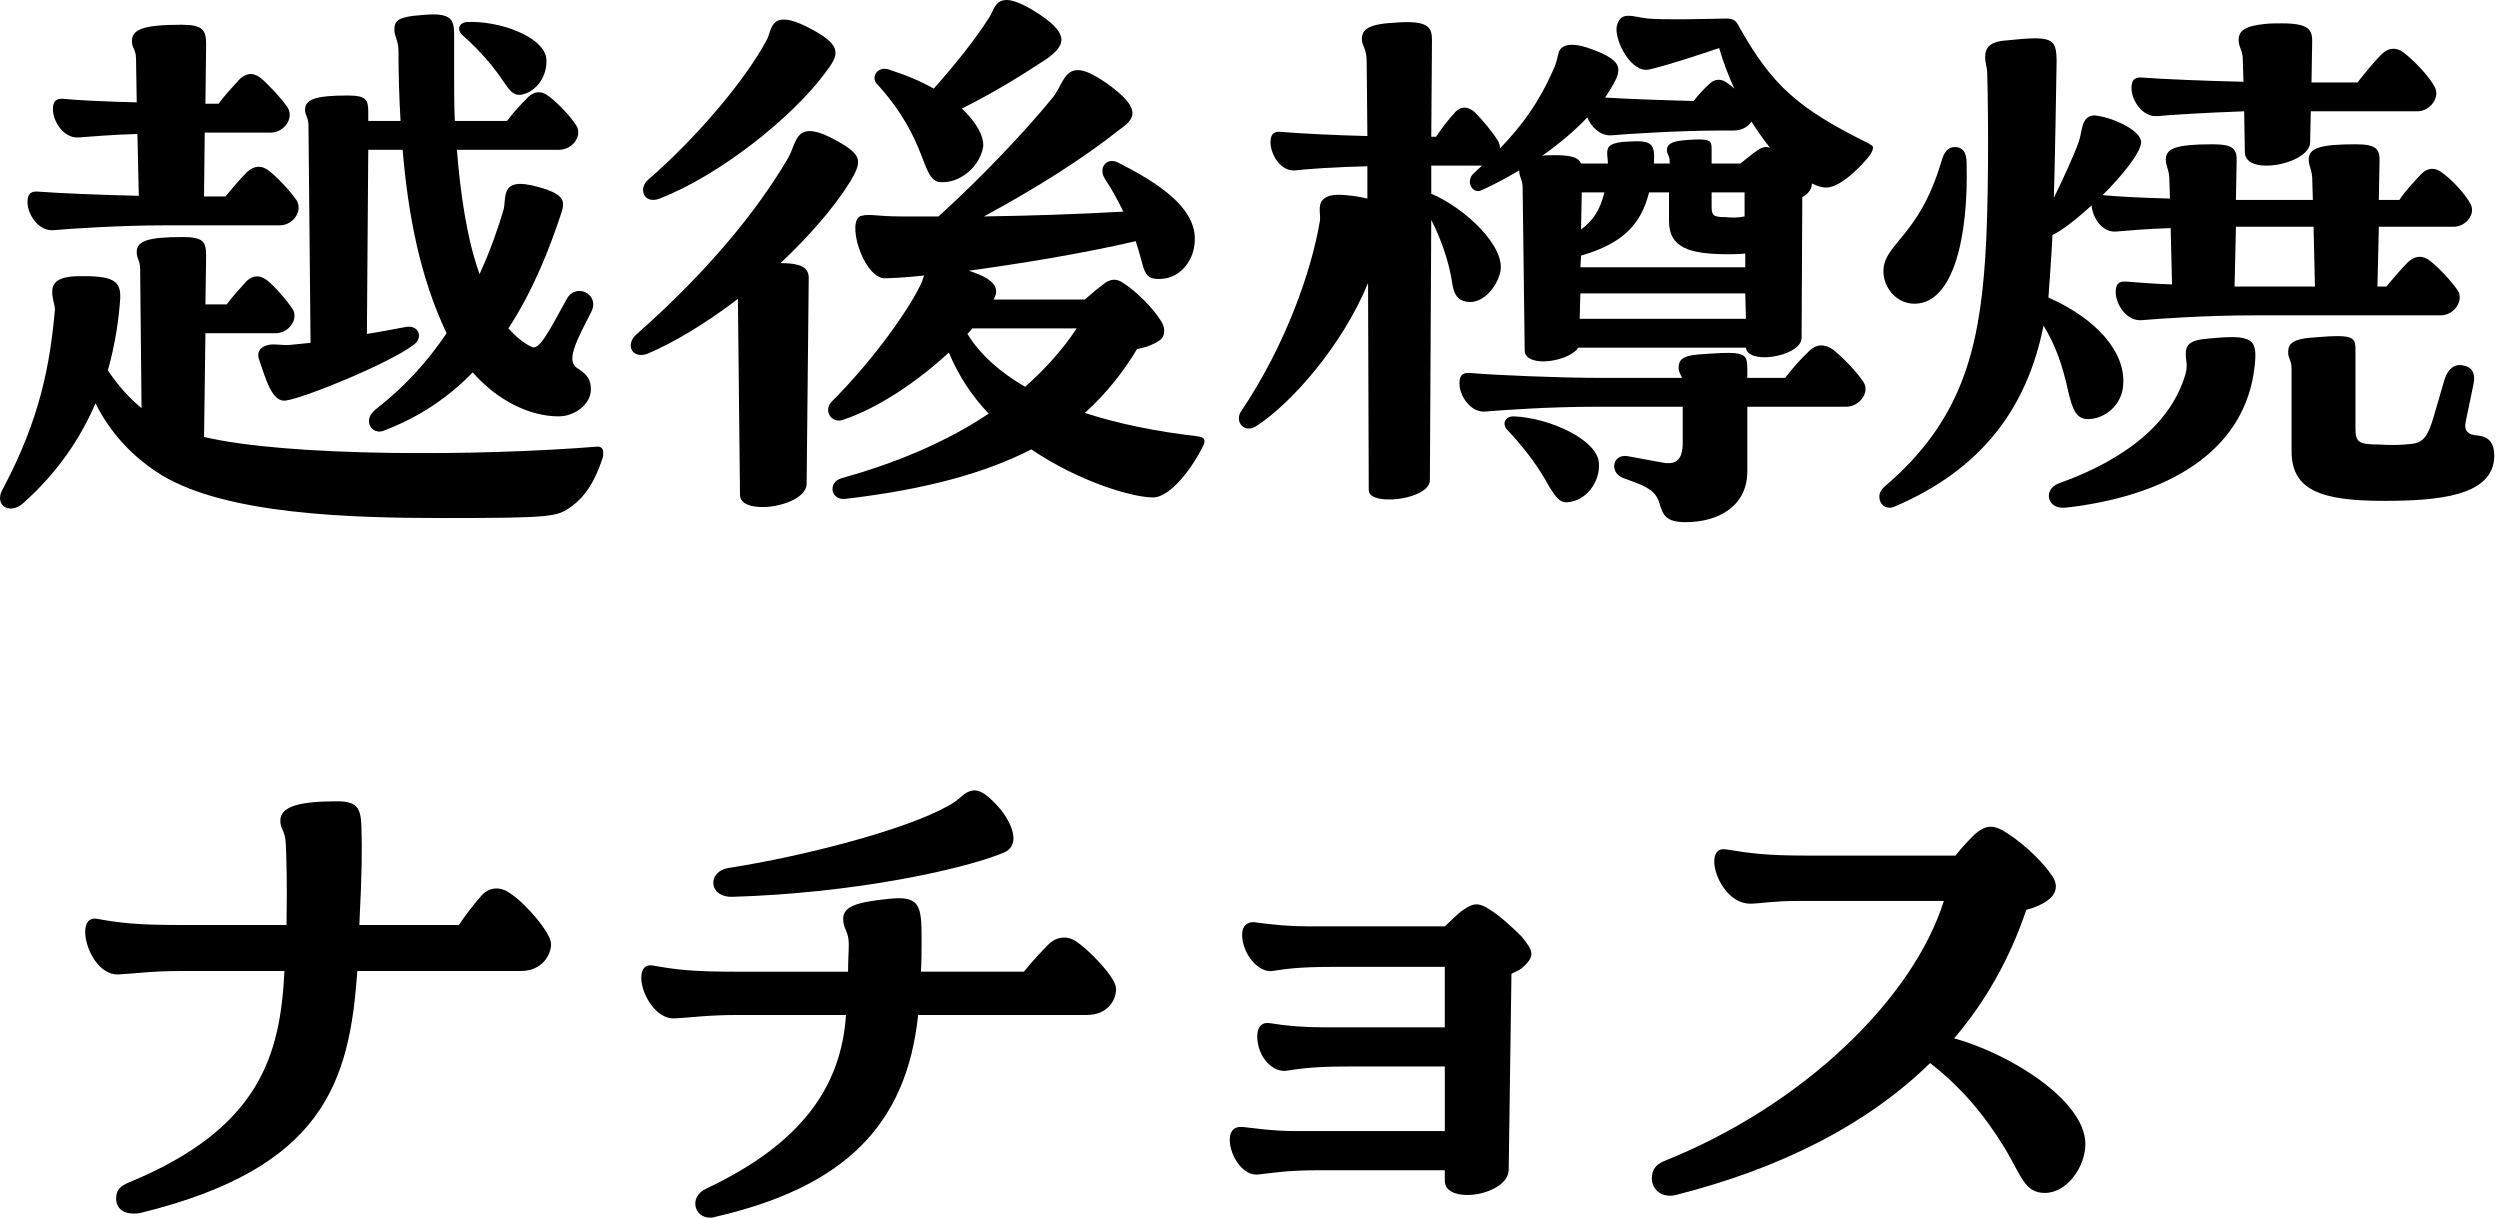
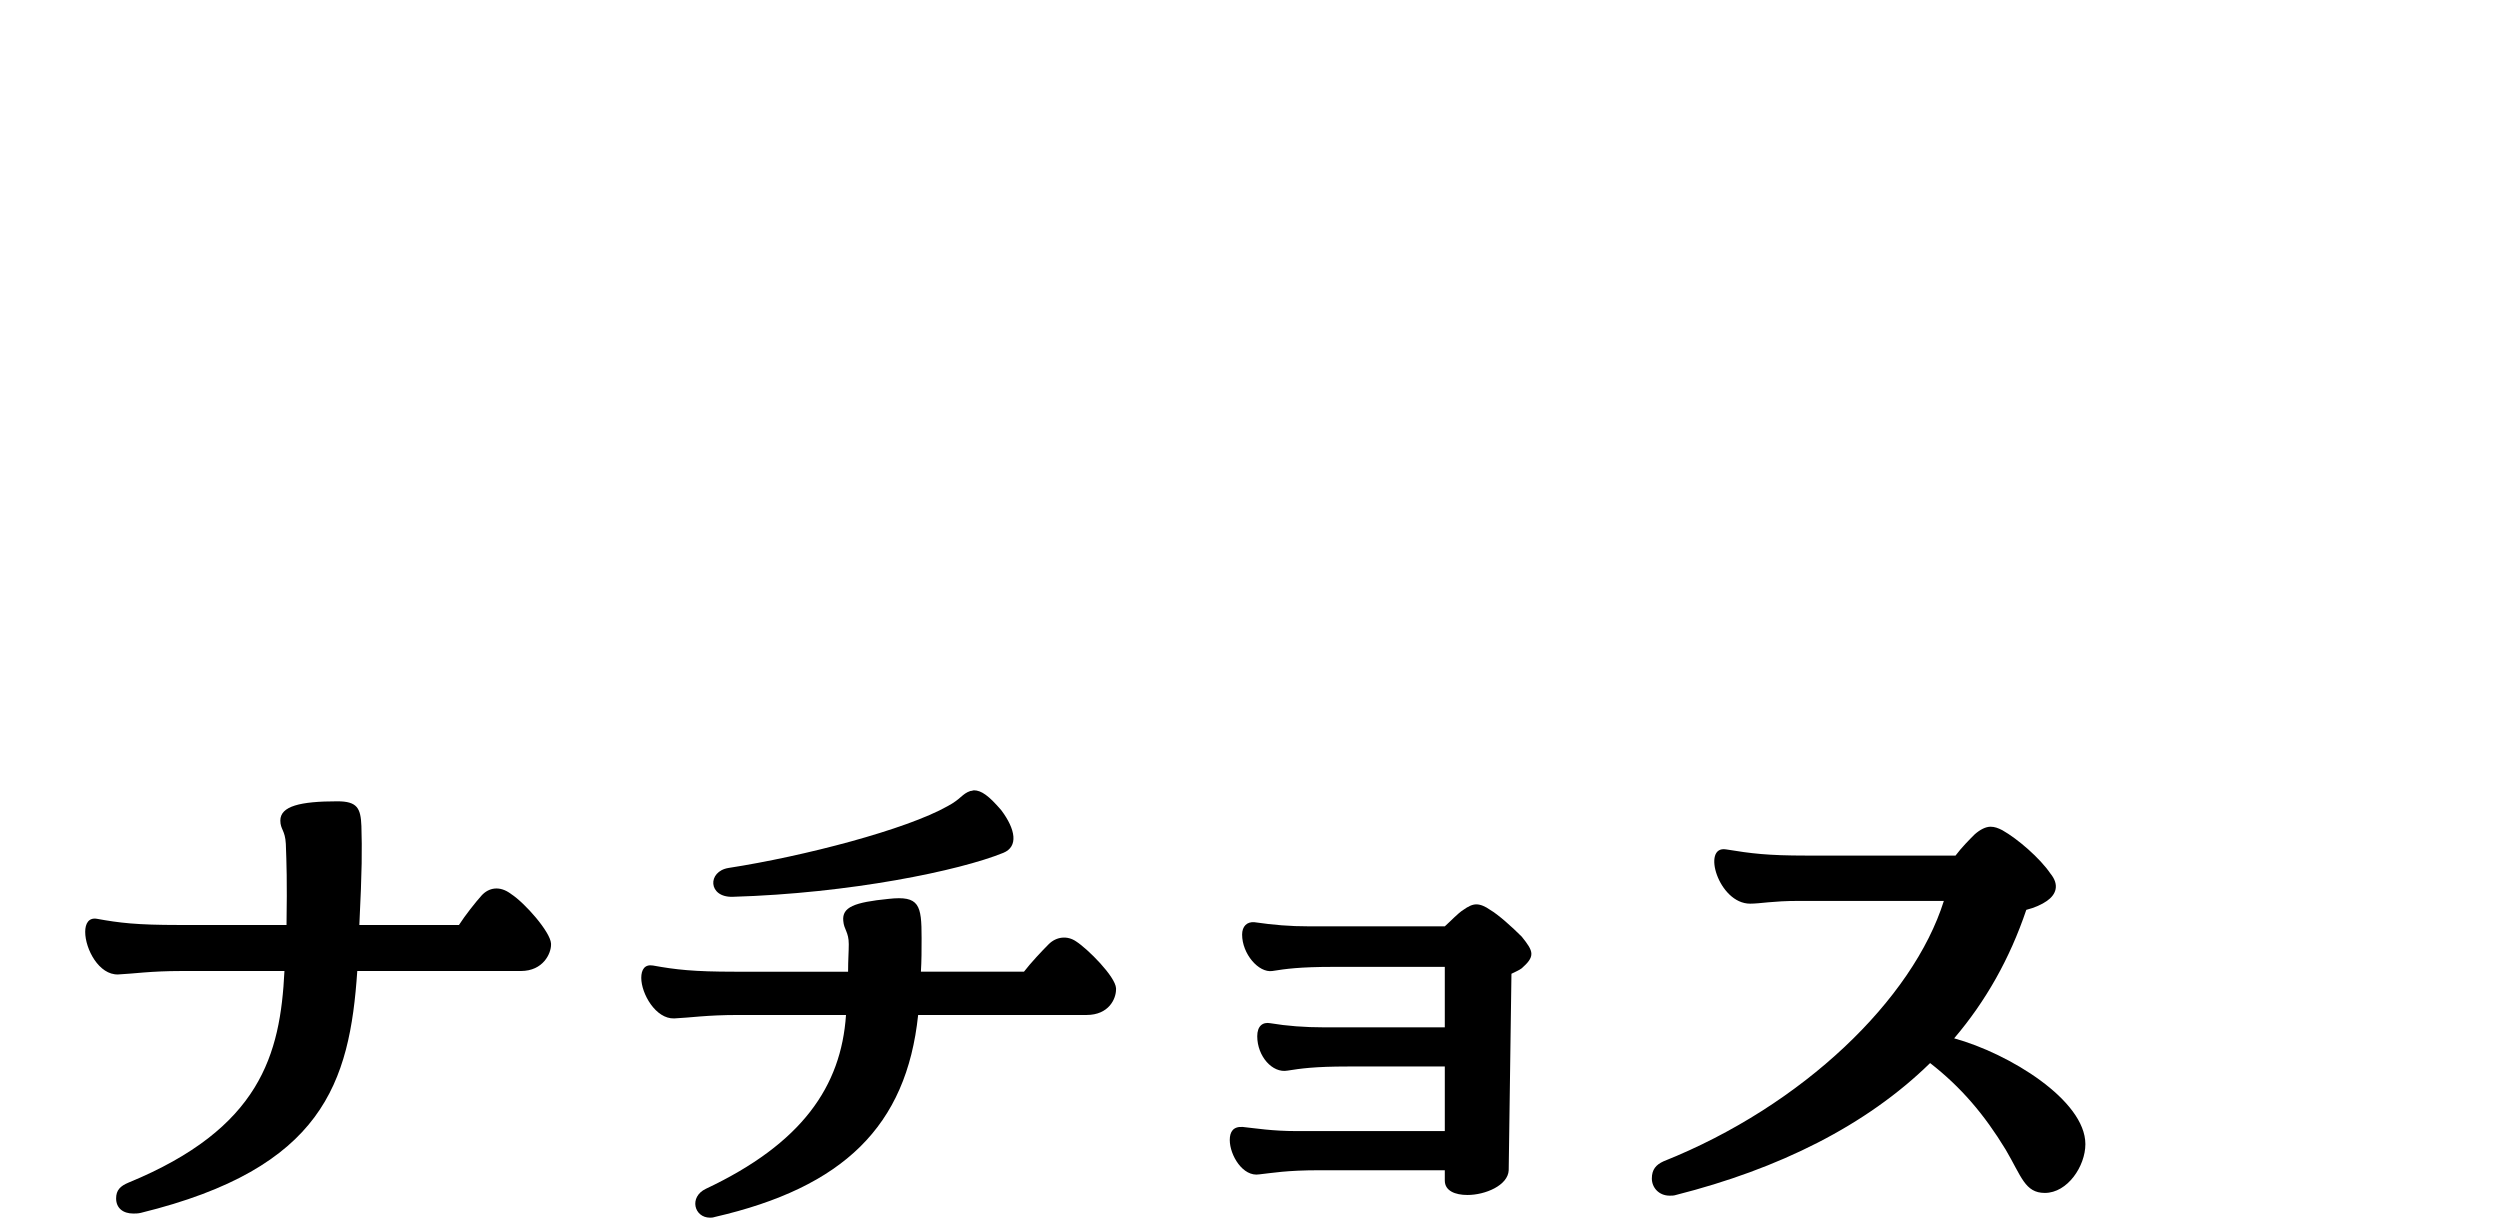
<svg xmlns="http://www.w3.org/2000/svg" version="1.1" id="レイヤー_1" x="0px" y="0px" viewBox="0 0 277 135" style="enable-background:new 0 0 277 135;" xml:space="preserve">
  <g>
-     <path d="M66.839,50.167c0,0.152,0,0.381-0.076,0.609c-0.913,2.74-1.979,4.263-3.426,5.329c-1.599,1.142-1.903,1.294-14.159,1.294   c-10.277,0-23.979-0.381-31.212-4.72c-3.35-2.056-5.785-4.796-7.384-7.993c-1.599,3.729-4.111,7.612-8.069,11.114   C1.37,56.79,0,56.334,0,55.191c0-0.38,0.152-0.761,0.381-1.142c4.11-7.765,5.177-13.779,5.709-19.793   c0-0.381-0.304-1.142-0.304-1.903c0-0.913,0.456-1.675,2.74-1.751c3.959-0.076,4.872,0.457,4.796,2.437   c-0.152,2.284-0.533,5.024-1.37,7.993c1.218,1.827,2.436,3.121,3.73,4.187L15.53,29.842c0-0.989-0.381-1.142-0.381-1.903   c0-1.218,1.142-1.675,5.101-1.675c2.283,0,2.588,0.533,2.588,2.056l-0.076,5.405h2.36c0.685-0.914,1.446-1.751,2.207-2.589   c0.762-0.685,1.522-0.685,2.36,0c0.913,0.762,2.132,2.208,2.74,3.121c0.686,1.142-0.456,2.665-1.903,2.665h-7.765l-0.152,11.494   c9.364,2.208,30.45,2.132,43.62,1.066C66.61,49.482,66.839,49.711,66.839,50.167z M3.045,22.381c0-1.065,0.533-1.218,1.294-1.142   c1.903,0.152,7.232,0.381,11.039,0.457l-0.152-6.852c-2.893,0.076-5.329,0.305-6.471,0.381c-1.675,0.152-2.893-1.751-2.893-3.121   c0-1.066,0.532-1.218,1.294-1.142c1.446,0.151,4.796,0.304,7.993,0.38l-0.076-4.796c0-1.065-0.457-1.218-0.457-1.979   c0-1.294,1.218-1.826,5.481-1.826c2.436,0,2.74,0.608,2.74,2.207l-0.076,6.547h1.446c0.686-0.913,1.522-1.827,2.36-2.74   c0.761-0.686,1.522-0.762,2.359-0.076c0.99,0.837,2.36,2.359,2.97,3.273c0.685,1.218-0.457,2.74-1.903,2.74h-7.309l-0.076,7.08   h2.36c0.761-0.914,1.599-1.903,2.436-2.74c0.762-0.686,1.599-0.762,2.437-0.076c1.065,0.837,2.436,2.359,3.045,3.273   c0.685,1.218-0.457,2.74-1.903,2.74H18.271c-5.177,0-10.506,0.381-12.332,0.533C4.263,25.654,3.045,23.752,3.045,22.381z    M34.409,37.987l-0.229-24.056c0-0.914-0.381-1.143-0.381-1.751c0-1.143,1.066-1.599,4.721-1.599c2.055,0,2.283,0.456,2.283,1.827   v0.989h3.578c-0.152-2.588-0.229-5.101-0.229-7.688c0-1.294-0.457-1.599-0.457-2.437c0-0.913,0.381-1.294,2.132-1.522   c0.837-0.076,1.599-0.152,2.132-0.152c2.055,0,2.359,0.686,2.359,2.208V8.45c0,1.522,0,3.197,0.076,4.948h5.785   c0.686-0.913,1.523-1.827,2.36-2.664c0.762-0.686,1.522-0.686,2.36,0c0.989,0.761,2.359,2.207,2.969,3.197   c0.685,1.142-0.457,2.664-1.903,2.664H50.624c0.381,4.72,1.065,9.744,2.512,13.779c1.219-2.665,2.056-5.101,2.665-7.156   c0.152-0.609,0.076-1.522,0.38-2.132c0.381-0.685,1.219-0.989,3.426-0.38c3.046,0.837,3.046,1.599,2.513,3.121   c-1.218,3.653-2.969,8.222-5.786,12.561c0.762,0.837,1.6,1.599,2.589,2.056c0.837,0.38,1.827-1.599,3.882-5.329   c0.99-1.827,3.654-0.533,2.741,1.37c-1.142,2.284-2.132,4.035-2.132,5.253c0,0.457,0.229,0.913,0.686,1.142   c1.065,0.686,1.37,1.294,1.37,2.284c0,1.599-1.751,2.969-3.578,2.969c-3.197,0-6.775-1.751-9.516-4.872   c-2.665,2.74-5.862,4.948-9.896,6.471c-0.761,0.305-1.599-0.229-1.599-1.065c0-0.457,0.229-0.914,0.913-1.447   c3.122-2.436,5.634-5.252,7.689-8.297c-2.97-6.243-4.264-13.17-4.872-20.326h-3.807l-0.152,20.402   c1.522-0.229,2.969-0.533,4.264-0.762c1.446-0.305,2.055,1.142,0.913,1.979c-2.74,2.055-12.028,5.861-14.159,6.166   c-1.522,0.229-2.208-2.36-2.969-4.567c-0.381-1.143,0.608-1.522,1.065-1.599c0.685-0.152,1.522,0.076,2.359,0L34.409,37.987z    M51.766,2.437c3.578-0.152,8.374,1.599,8.755,3.958c0.229,1.827-0.99,3.807-2.816,4.111c-0.838,0.076-1.219-0.457-1.903-1.446   c-1.065-1.599-2.437-3.273-4.567-5.177C50.624,3.35,50.776,2.513,51.766,2.437z" />
-     <path d="M89.604,31.136l-0.229,22.533c-0.076,1.522-2.816,2.513-4.872,2.513c-1.37,0-2.513-0.381-2.513-1.37L81.764,33.42v-0.305   c-3.578,2.74-7.156,4.872-10.049,6.09c-1.066,0.381-1.827-0.152-1.827-0.913c0-0.457,0.229-0.914,0.686-1.294   C78.414,30.07,83.895,23.371,87.32,17.51c1.065-1.827,0.686-4.568,5.558-1.827c2.664,1.522,2.664,2.207,1.294,4.491   c-1.903,3.045-4.644,6.09-7.688,8.982C89.3,29.156,89.681,29.918,89.604,31.136z M71.867,19.869   c5.177-4.491,10.657-10.886,13.094-15.453c0.608-1.066,0.228-3.807,5.176-1.066c3.122,1.751,2.894,2.665,1.295,4.72   c-3.578,4.872-11.647,11.343-18.347,13.932C71.334,22.686,70.648,20.858,71.867,19.869z M133.453,48.873   c0,0.229-0.076,0.457-0.229,0.686c-0.913,1.903-3.426,5.557-5.481,5.557c-2.207,0-8.069-1.675-13.475-5.328   c-4.871,2.512-11.418,4.415-20.554,5.48c-1.675,0.229-2.056-1.827-0.456-2.283c5.709-1.599,11.418-3.883,16.291-7.156   c-1.827-1.903-3.35-4.187-4.416-6.775c-3.426,3.197-7.841,6.166-11.724,7.461c-1.218,0.456-2.283-0.99-1.218-2.056   c4.644-4.644,8.45-10.125,9.668-12.637c0.229-0.381,0.381-0.838,0.533-1.295c-2.132,0.229-3.73,0.305-4.491,0.305   c-2.36-0.305-4.188-6.547-2.437-6.927c0.99-0.229,1.675,0.076,4.415,0.076h4.111c4.948-4.492,9.744-9.593,12.713-13.246   c1.37-1.751,1.294-4.72,5.786-1.599c4.491,3.121,2.969,4.187,1.521,5.252c-4.034,3.197-9.211,6.471-14.996,9.593   c5.101-0.076,9.973-0.229,15.453-0.533c-0.532-1.066-1.142-2.284-2.055-3.654c-0.762-1.218,0.228-2.359,1.37-1.827   c4.567,2.284,8.526,4.948,8.602,8.374c0.076,2.36-1.522,4.491-3.806,4.567c-2.056,0.076-1.675-1.065-2.74-4.187   c-5.862,1.37-12.942,2.512-18.499,3.273l0.456,0.152c2.132,0.761,3.122,1.675,2.284,3.045h10.125   c0.761-0.686,1.599-1.37,2.208-1.827c0.685-0.457,1.294-0.533,2.055,0c1.446,0.913,3.35,2.816,4.264,4.339   c0.456,0.838,0.305,1.675-0.305,2.056c-0.457,0.305-1.218,0.686-2.437,0.913c-1.522,2.513-3.35,4.872-5.785,7.08   c3.73,1.218,7.917,2.056,12.484,2.589C133.225,48.416,133.453,48.568,133.453,48.873z M98.435,7.689   c1.903,0.608,3.578,1.294,5.024,2.131c2.437-2.74,4.567-5.404,6.166-7.917C110.082,1.219,110.234,0,111.528,0   c0.609,0,1.522,0.305,2.816,1.066c4.568,2.74,3.578,4.034,1.6,5.48c-2.894,1.903-5.862,3.73-9.364,5.481   c1.599,1.522,2.437,3.045,2.36,4.187c-0.305,2.132-2.513,4.188-4.872,3.959c-2.056-0.381-1.218-4.567-6.775-10.734   C96.38,8.679,97.141,7.309,98.435,7.689z M113.584,42.859c2.132-1.903,4.11-4.035,5.71-6.471h-11.571   c-0.152,0.229-0.381,0.457-0.533,0.609C108.636,39.357,110.844,41.261,113.584,42.859z" />
-     <path d="M207.535,16.367c0,0.152-0.076,0.381-0.305,0.762c-0.838,1.142-3.273,3.653-4.872,3.653c-0.457,0-0.99-0.151-1.599-0.456   c0,0.381-0.152,0.761-0.457,1.065c-0.152,0.152-0.381,0.305-0.608,0.457l-0.076,15.605c0,1.218-2.284,2.132-4.111,2.132   c-1.065,0-1.979-0.305-2.056-1.065h-18.574c-0.609,0.913-2.437,1.522-3.883,1.522c-1.142,0-2.056-0.381-2.056-1.219l-0.228-17.89   c0-1.142-0.381-1.218-0.381-2.055c-1.294,0.761-2.665,1.522-4.187,2.207c-0.99,0.457-1.828-0.989-0.838-1.903l0.913-0.837h-5.633   v3.121c3.654,1.522,8.45,5.938,7.612,8.831c-0.533,1.902-2.283,3.653-4.034,3.045c-0.838-0.229-1.143-1.066-1.294-2.208   c-0.305-1.979-1.143-4.567-2.284-6.775l-0.152,28.853c0,1.294-2.513,2.131-4.491,2.131c-1.295,0-2.284-0.305-2.284-1.065   l-0.076-22.914c-2.893,7.004-8.526,13.322-12.256,15.758c-1.143,0.838-2.056,0.076-2.056-0.761c0-0.305,0.076-0.533,0.229-0.762   c5.024-7.46,7.841-15.682,8.754-21.163c0.076-0.608-0.228-1.599,0.229-2.207c0.381-0.457,1.066-0.762,2.589-0.609   c0.989,0.076,1.827,0.229,2.436,0.381v-3.578c-3.578,0.076-6.699,0.305-7.993,0.457c-1.599,0.152-2.74-1.751-2.74-3.121   c0-1.066,0.533-1.219,1.218-1.143c1.675,0.152,6.09,0.381,9.516,0.457l-0.076-8.146c0-1.675-0.532-1.751-0.532-2.588   c0-1.066,0.685-1.675,3.653-1.827c3.73-0.305,4.111,0.532,4.111,1.903l-0.076,10.733h0.532c0.609-0.913,1.295-1.827,2.132-2.74   c0.609-0.609,1.294-0.686,2.132,0c0.837,0.837,2.056,2.283,2.588,3.197c0.152,0.304,0.229,0.532,0.229,0.837   c2.513-2.588,4.34-5.177,5.861-8.603c0.533-1.142,0.457-1.522,0.686-2.131c0.305-0.762,1.37-0.99,3.045-0.457   c3.578,1.218,3.959,2.056,3.197,3.654c-0.305,0.608-0.685,1.218-1.142,1.903c2.208,0.152,6.699,0.304,9.82,0.38   c0.457-0.608,0.989-1.218,1.827-1.979c0.533-0.457,1.218-0.533,1.903,0c0.228,0.152,0.532,0.38,0.761,0.608   c-0.609-1.37-1.218-2.893-1.675-4.491c-2.969,0.989-5.48,1.827-7.688,2.36c-2.056,0.532-3.959-3.273-3.654-4.797   c0.229-0.913,0.686-1.142,1.294-1.142c0.609,0,1.37,0.229,2.132,0.305c1.751,0.152,5.481,0.076,8.755,0   c0.761,0,1.065,0.305,1.294,0.762c3.73,6.698,6.623,9.211,14.464,13.093C207.307,16.062,207.535,16.139,207.535,16.367z    M206.469,42.326c0.762,1.143-0.456,2.741-1.903,2.741h-10.962v7.155c0,3.807-3.121,5.634-6.851,5.634   c-2.132,0-2.513-0.762-2.894-2.132c-0.304-0.913-0.761-1.522-2.512-2.208l-1.446-0.532c-1.675-0.609-1.219-2.741,0.457-2.437   l3.729,0.686c1.522,0.305,2.36-0.152,2.36-2.208v-3.958h-9.516c-5.405,0-10.506,0.38-12.333,0.532   c-1.675,0.152-2.893-1.751-2.893-3.121c0-1.065,0.533-1.218,1.294-1.142c2.513,0.229,9.973,0.532,13.932,0.532h9.439   c-0.152-0.38-0.381-0.685-0.381-1.065c0-0.837,0.305-1.37,2.132-1.522c2.055-0.152,3.35-0.229,4.11-0.152   c1.294,0.152,1.37,0.609,1.37,1.827v0.913h4.188c0.761-0.989,1.751-2.131,2.74-3.045c0.761-0.685,1.599-0.761,2.589-0.076   C204.262,39.662,205.784,41.261,206.469,42.326z M177.16,51.31c0.152,2.055-1.37,4.187-3.501,4.339   c-0.838,0.076-1.295-0.609-1.979-1.675c-1.065-1.979-2.437-3.959-4.644-6.318c-0.609-0.609-0.381-1.522,0.685-1.522   C171.68,46.285,177.009,48.721,177.16,51.31z M170.842,17.281c0.229-0.076,0.457-0.076,0.762-0.076   c2.512-0.076,3.273,0.229,3.578,0.913h2.969c0-0.457-0.076-0.837-0.076-1.142c0-0.762,0.305-1.218,2.436-1.294   c2.513-0.152,2.894,0.228,2.741,2.436h1.751v-0.152c0-0.761-0.305-0.837-0.305-1.294c0-0.609,0.305-0.989,1.979-1.142   c2.893-0.229,2.969,0,2.969,1.065v1.522h3.197c0.685-0.533,1.37-1.142,1.979-1.522c0.457-0.305,0.838-0.381,1.295-0.229   c-0.686-0.837-1.37-1.827-2.056-2.893c-0.381,0.609-1.142,0.989-1.903,0.989h-1.294c-4.872,0-10.505,0.381-12.332,0.533   c-1.219,0.076-2.208-0.913-2.665-1.979C174.572,14.388,172.897,15.835,170.842,17.281z M193.376,32.506h-18.271l-0.076,2.817   h18.422L193.376,32.506z M175.105,29.613h18.271v-1.522c-0.686,0.076-1.295,0.076-1.979,0.076c-4.264,0-6.471-0.762-6.471-3.654   v-3.197h-2.208c-0.914,3.654-3.045,5.71-7.536,7.004L175.105,29.613z M175.258,21.315l-0.076,4.111   c1.446-1.066,2.131-2.284,2.588-4.111H175.258z M193.3,21.315h-3.654v1.522c0,0.99,0.152,1.218,1.446,1.218   c0.837,0.076,1.522,0.076,2.208-0.075V21.315z" />
-     <path d="M208.231,55.039c0-0.38,0.152-0.761,0.685-1.218c8.374-7.155,10.354-14.997,11.039-25.121   c0.38-5.329,0.38-15.378,0.228-20.555c0-0.685-0.228-1.142-0.228-1.827c0-0.913,0.38-1.675,2.207-1.826   c5.177-0.533,5.71-0.381,5.71,2.359c-0.076,4.187-0.152,9.82-0.305,15.073c1.065-2.208,2.207-4.644,2.74-6.166   c0.457-1.219,0.229-2.97,1.827-2.97c2.056,0.229,5.253,1.751,5.101,3.046c-0.152,1.218-2.056,3.577-4.264,5.785   c1.447,0.152,4.416,0.305,7.461,0.381l-0.076-2.36c-0.076-0.989-0.381-1.218-0.381-1.979c0-1.218,1.143-1.675,5.177-1.675   c2.36,0,2.741,0.533,2.665,2.056l-0.076,4.111h8.525l-0.076-2.513c-0.076-0.989-0.381-1.218-0.381-1.979   c0-1.218,1.143-1.675,5.177-1.675c2.36,0,2.741,0.533,2.665,2.056l-0.076,4.111h2.283c0.686-1.066,1.599-1.979,2.437-2.894   c0.685-0.685,1.522-0.761,2.359-0.076c1.143,0.838,2.513,2.36,3.046,3.35c0.685,1.143-0.457,2.589-1.828,2.589h-8.297l-0.152,6.623   h0.989c0.762-0.914,1.599-1.903,2.437-2.741c0.761-0.685,1.599-0.761,2.436-0.076c1.066,0.838,2.437,2.36,3.045,3.273   c0.686,1.066-0.381,2.741-1.902,2.741h-20.783c-5.328,0-10.505,0.381-12.332,0.532c-1.675,0.152-2.893-1.75-2.893-3.121   c0-1.065,0.532-1.218,1.294-1.142c0.989,0.076,2.816,0.229,4.948,0.305l-0.152-6.242c-2.74,0.076-4.948,0.305-6.014,0.38   c-1.599,0.152-2.665-1.599-2.741-2.893c-1.599,1.446-3.197,2.741-4.339,3.273c-0.076,1.827-0.229,3.502-0.305,4.948   c-0.076,0.686-0.076,1.37-0.152,1.979c5.329,2.36,8.526,6.014,8.298,9.592c-0.076,2.208-1.903,3.807-3.806,3.883   c-1.371,0.076-1.827-1.066-2.284-3.045c-0.686-3.122-1.446-5.177-2.74-7.309c-1.827,9.135-6.852,15.91-16.443,20.021   c-0.152,0.076-0.381,0.152-0.609,0.152C208.688,56.258,208.231,55.725,208.231,55.039z M208.688,30.223   c-0.152-3.197,3.882-3.807,6.395-12.257c0.304-1.142,0.761-1.675,1.522-1.675c0.685,0,1.294,0.381,1.294,1.751   c0.229,8.374-1.522,15.454-5.634,15.606C210.135,33.725,208.765,31.897,208.688,30.223z M228.024,53.593   c7.688-2.74,12.637-6.851,14.159-12.256c0.229-0.99,0-1.37,0-2.132c0-0.989,0.456-1.522,2.36-1.675   c5.176-0.532,5.633,0,5.252,3.197c-0.989,8.526-8.374,13.932-20.325,15.454c-0.609,0.076-0.762,0.076-0.914,0.076   C226.806,56.258,226.426,54.278,228.024,53.593z M248.654,12.333c-4.187,0.152-8.069,0.38-9.592,0.532   c-1.675,0.152-2.894-1.751-2.894-3.121c0-1.065,0.533-1.218,1.295-1.142c1.902,0.152,7.308,0.381,11.114,0.457l-0.076-2.437   c0-1.142-0.457-1.294-0.457-2.207c0-0.99,0.686-1.523,2.817-1.751c0.608-0.076,1.37-0.076,1.979-0.076   c3.045,0,3.35,0.761,3.35,1.979l-0.076,4.568h5.101c0.838-1.066,1.751-2.208,2.665-3.121c0.761-0.762,1.674-0.838,2.588-0.076   c1.142,0.913,2.664,2.512,3.273,3.653c0.686,1.143-0.457,2.741-1.903,2.741h-11.8l-0.076,3.502   c-0.152,2.359-7.155,3.729-7.231,1.065L248.654,12.333z M256.495,31.745l-0.152-6.623h-8.602l-0.152,6.623H256.495z    M253.907,50.015V40.88c0-0.989-0.381-1.142-0.381-1.827c0-0.913,0.381-1.522,2.969-1.675c4.567-0.38,4.491,0,4.491,1.675v8.298   c0,1.599,0.229,1.903,2.665,1.903c1.218,0.076,2.359,0.076,3.578-0.076c1.369-0.152,1.826-0.989,2.436-3.045l1.218-4.188   c0.381-1.065,1.065-1.675,2.056-1.446c0.914,0.152,1.37,0.838,1.142,1.979l-0.837,4.035c-0.305,1.218,0.152,1.675,1.37,1.751   c1.218,0.151,1.751,0.913,1.751,2.207c0,4.491-6.166,5.024-12.256,5.024C257.257,55.496,253.907,54.354,253.907,50.015z" />
    <path d="M61.054,104.695c0,0.913-0.838,2.893-3.35,2.893H39.586c-0.838,12.408-3.807,21.848-23.979,26.796   c-0.305,0.076-0.609,0.076-0.838,0.076c-1.142,0-1.903-0.608-1.903-1.675c0-0.913,0.457-1.37,1.37-1.751   c14.616-6.014,16.824-14.159,17.281-23.446H20.098c-3.426,0-5.329,0.305-7.004,0.381c-2.132,0.075-3.654-2.817-3.654-4.721   c0-0.913,0.381-1.599,1.294-1.446c2.513,0.457,4.416,0.686,9.06,0.686h11.952c0.076-4.948,0-6.852-0.076-8.983   c-0.076-1.522-0.609-1.599-0.609-2.588c0-1.599,2.208-2.132,6.318-2.132c2.208,0,2.588,0.762,2.664,2.741   c0.076,2.664,0.076,4.72-0.228,10.962h11.038c0.685-1.065,1.827-2.513,2.512-3.273c0.762-0.838,1.979-1.142,3.273-0.152   c1.522,0.989,4.34,4.187,4.416,5.481V104.695z" />
    <path d="M123.655,109.643c0,0.99-0.762,2.817-3.273,2.817H101.73c-1.294,12.332-8.298,19.107-22.533,22.381   c-0.229,0.076-0.381,0.076-0.532,0.076c-1.751,0-2.36-2.284-0.457-3.197c10.657-5.024,14.996-11.343,15.529-19.26H81.786   c-3.502,0-5.329,0.305-7.08,0.381c-2.056,0.075-3.654-2.741-3.654-4.492c0-0.913,0.381-1.522,1.294-1.37   c2.513,0.457,4.492,0.686,9.06,0.686h12.561c0-1.294,0.076-2.208,0.076-3.045c0-1.371-0.533-1.599-0.609-2.589   c-0.152-1.522,1.219-2.056,5.024-2.436c3.426-0.381,3.654,0.685,3.654,4.339c0,1.294,0,2.512-0.076,3.73h11.419   c0.762-0.99,1.979-2.284,2.74-3.045c0.838-0.838,2.056-0.99,3.045-0.305c1.295,0.837,4.34,3.882,4.416,5.177V109.643z    M80.72,96.169c8.374-1.294,19.717-4.264,24.284-6.852c1.446-0.762,1.599-1.37,2.513-1.675c0.152,0,0.305-0.076,0.381-0.076   c0.837,0,1.674,0.609,3.045,2.208c1.599,2.131,1.902,4.034,0.229,4.72c-4.873,1.979-16.977,4.491-29.994,4.872   C78.437,99.442,78.36,96.55,80.72,96.169z" />
    <path d="M169.677,105.685c0,0.533-0.381,0.989-1.066,1.599c-0.305,0.229-0.685,0.381-1.142,0.609l-0.305,21.771   c-0.076,1.675-2.588,2.74-4.567,2.74c-1.37,0-2.513-0.456-2.513-1.599v-1.142h-13.854c-3.73,0-5.253,0.305-6.699,0.457   c-1.827,0.305-3.273-2.132-3.273-3.807c0-0.913,0.381-1.522,1.446-1.446c1.446,0.152,3.273,0.457,5.938,0.457h16.442v-7.156   h-10.733c-3.73,0-5.253,0.229-6.699,0.457c-1.675,0.305-3.35-1.599-3.35-3.807c0-1.142,0.609-1.599,1.446-1.446   c1.827,0.305,3.807,0.457,5.938,0.457h13.397v-6.699h-12.332c-3.807,0-5.329,0.229-6.775,0.457c-1.522,0.229-3.35-1.903-3.35-4.035   c0-0.913,0.533-1.446,1.37-1.37c2.132,0.305,3.883,0.457,6.091,0.457h14.996c0.686-0.609,1.446-1.446,2.056-1.827   c0.533-0.381,0.99-0.609,1.446-0.609c0.457,0,0.99,0.229,1.522,0.609c0.914,0.533,2.437,1.903,3.502,2.969   C169.22,104.543,169.677,105.151,169.677,105.685z" />
    <path d="M231.06,126.771c0,2.436-1.979,5.405-4.491,5.405c-2.208,0-2.589-1.827-4.339-4.796c-2.36-3.883-4.948-6.928-8.374-9.593   c-7.08,6.928-16.748,11.724-28.167,14.616c-0.229,0.076-0.457,0.076-0.686,0.076c-1.218,0-1.979-0.913-1.979-1.902   c0-0.99,0.456-1.522,1.294-1.903c15.453-6.166,27.634-17.966,31.06-28.852h-16.139c-2.816,0-4.188,0.304-5.329,0.304   c-3.502,0-5.405-6.471-2.664-6.014c2.816,0.457,4.567,0.686,8.906,0.686h16.52c0.685-0.914,1.522-1.751,2.132-2.36   c0.608-0.533,1.218-0.837,1.751-0.837c0.456,0,0.837,0.152,1.294,0.38c1.751,0.99,4.187,3.121,5.328,4.796   c1.066,1.295,0.609,2.36-0.38,3.046c-0.533,0.38-1.37,0.761-2.284,0.989c-1.827,5.405-4.491,10.125-7.993,14.235   C222.609,116.723,231.06,121.899,231.06,126.771z" />
  </g>
</svg>